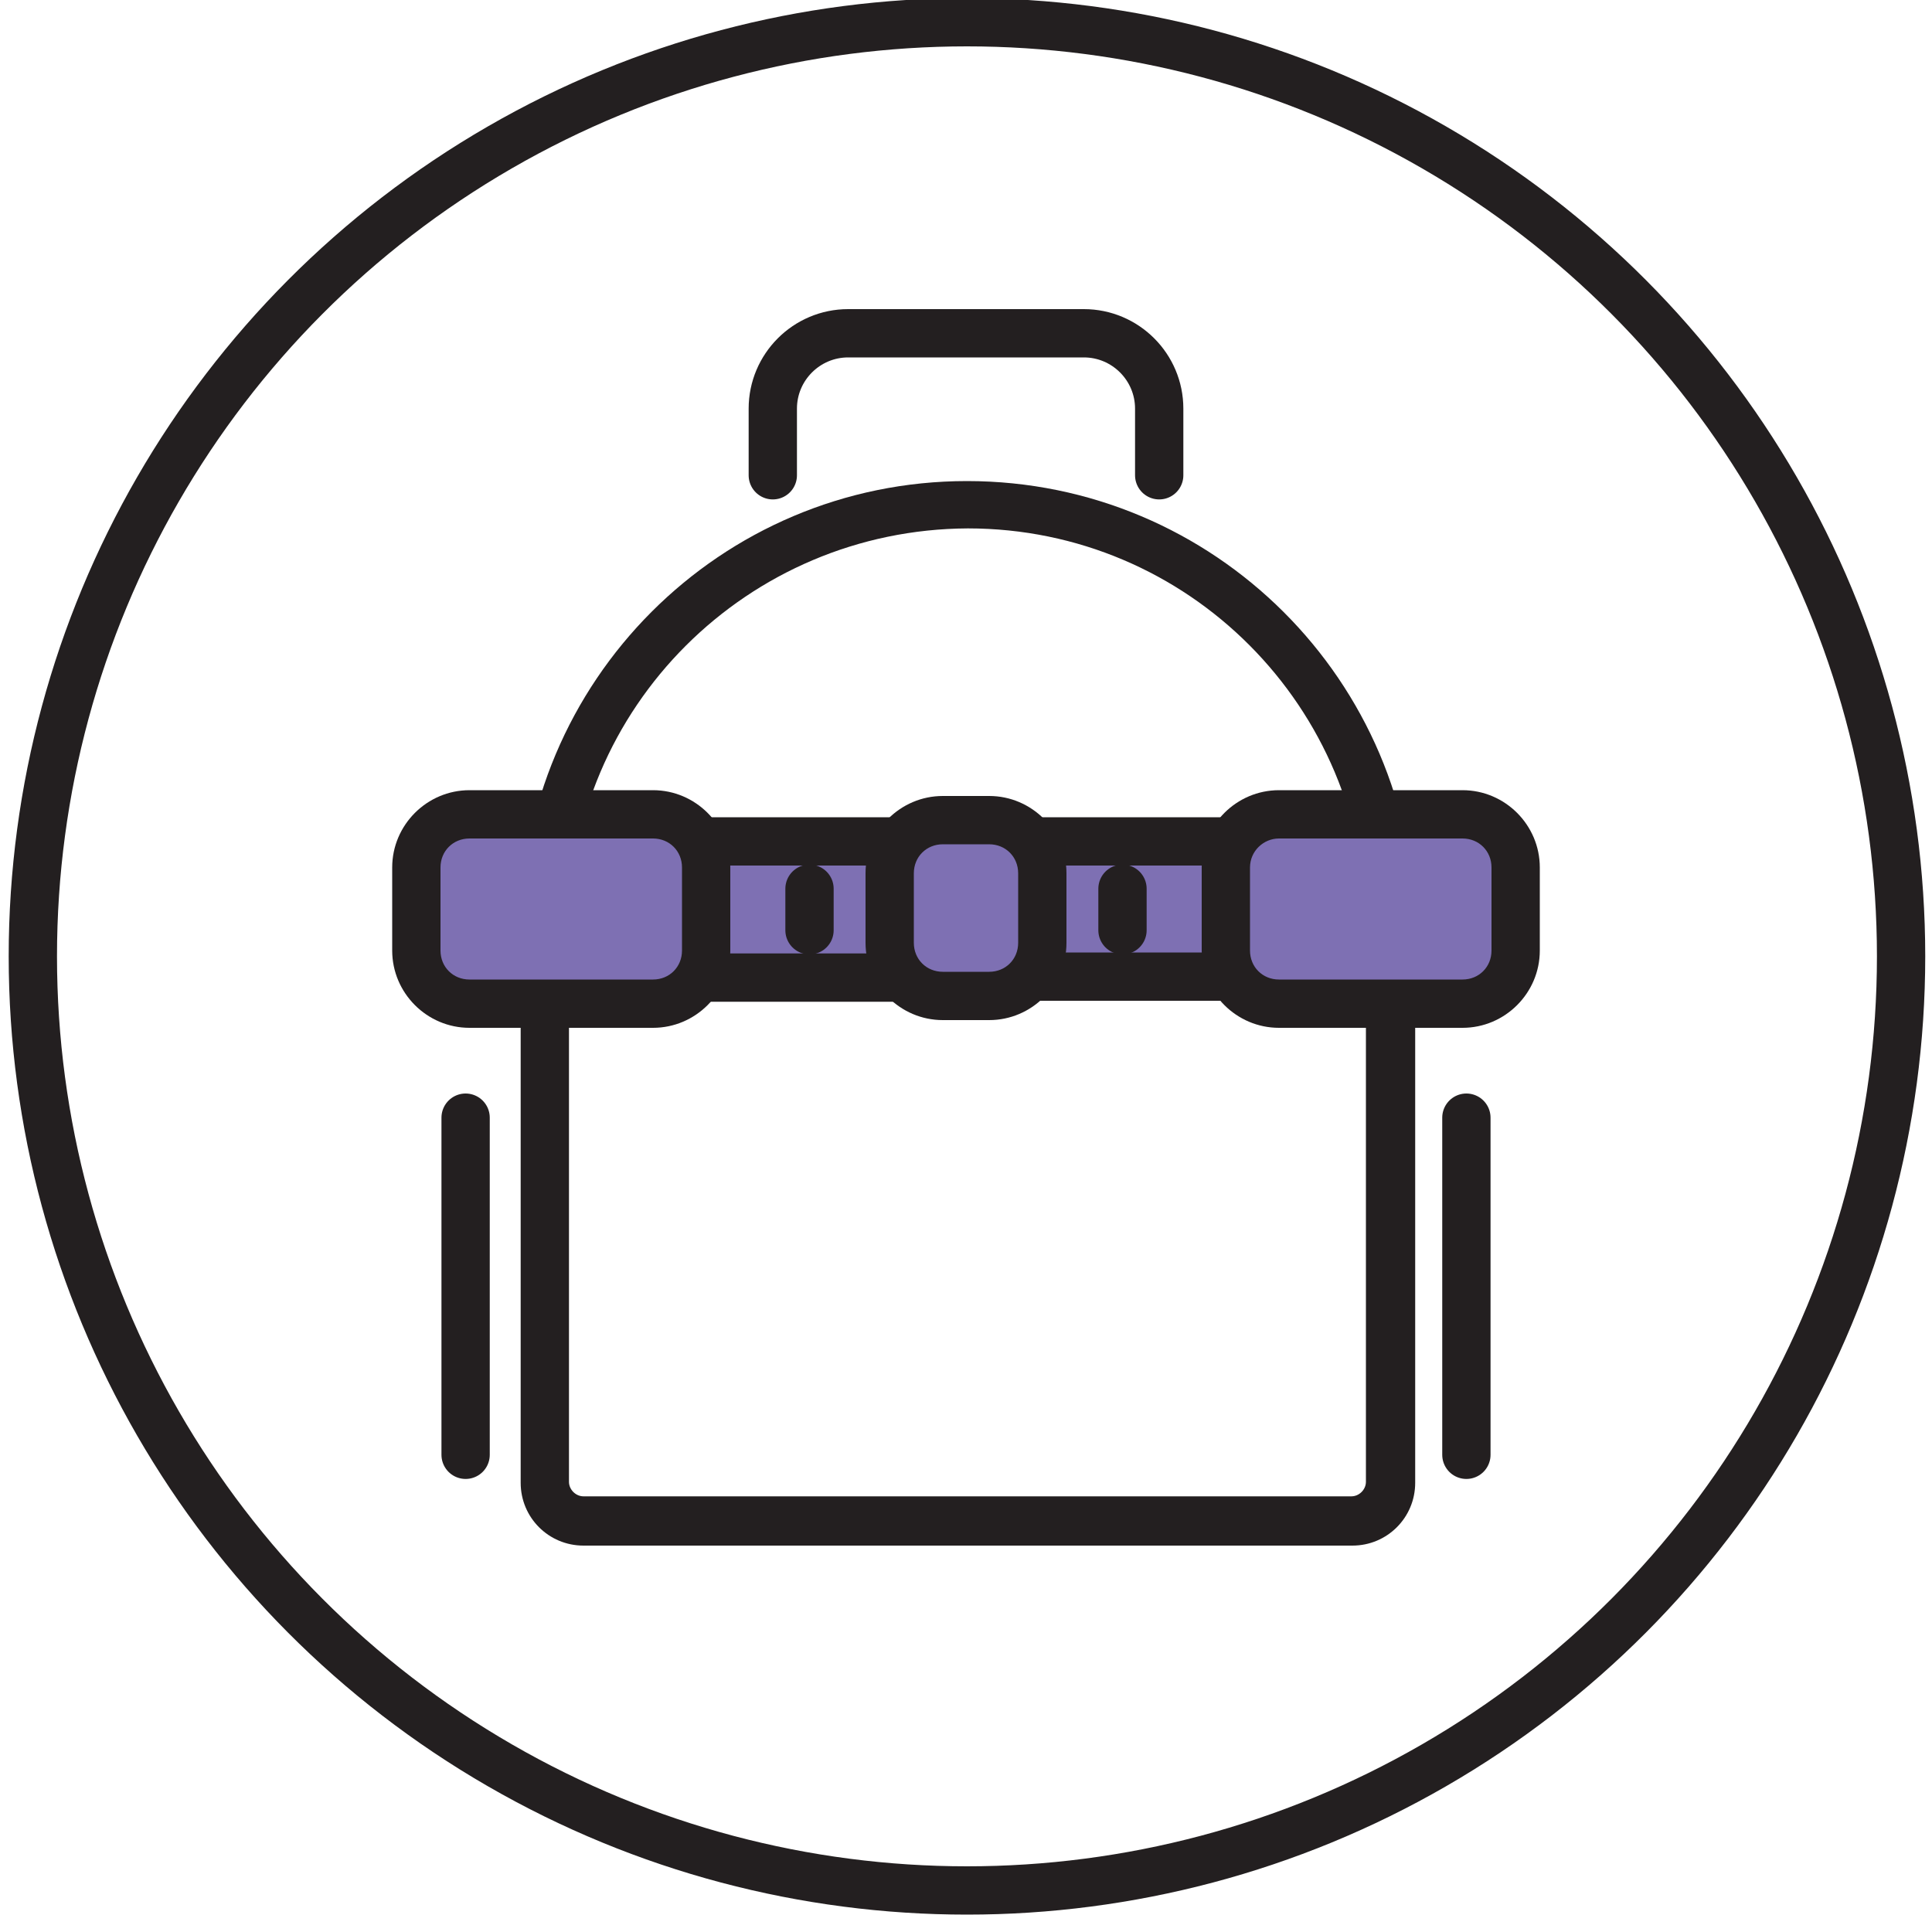
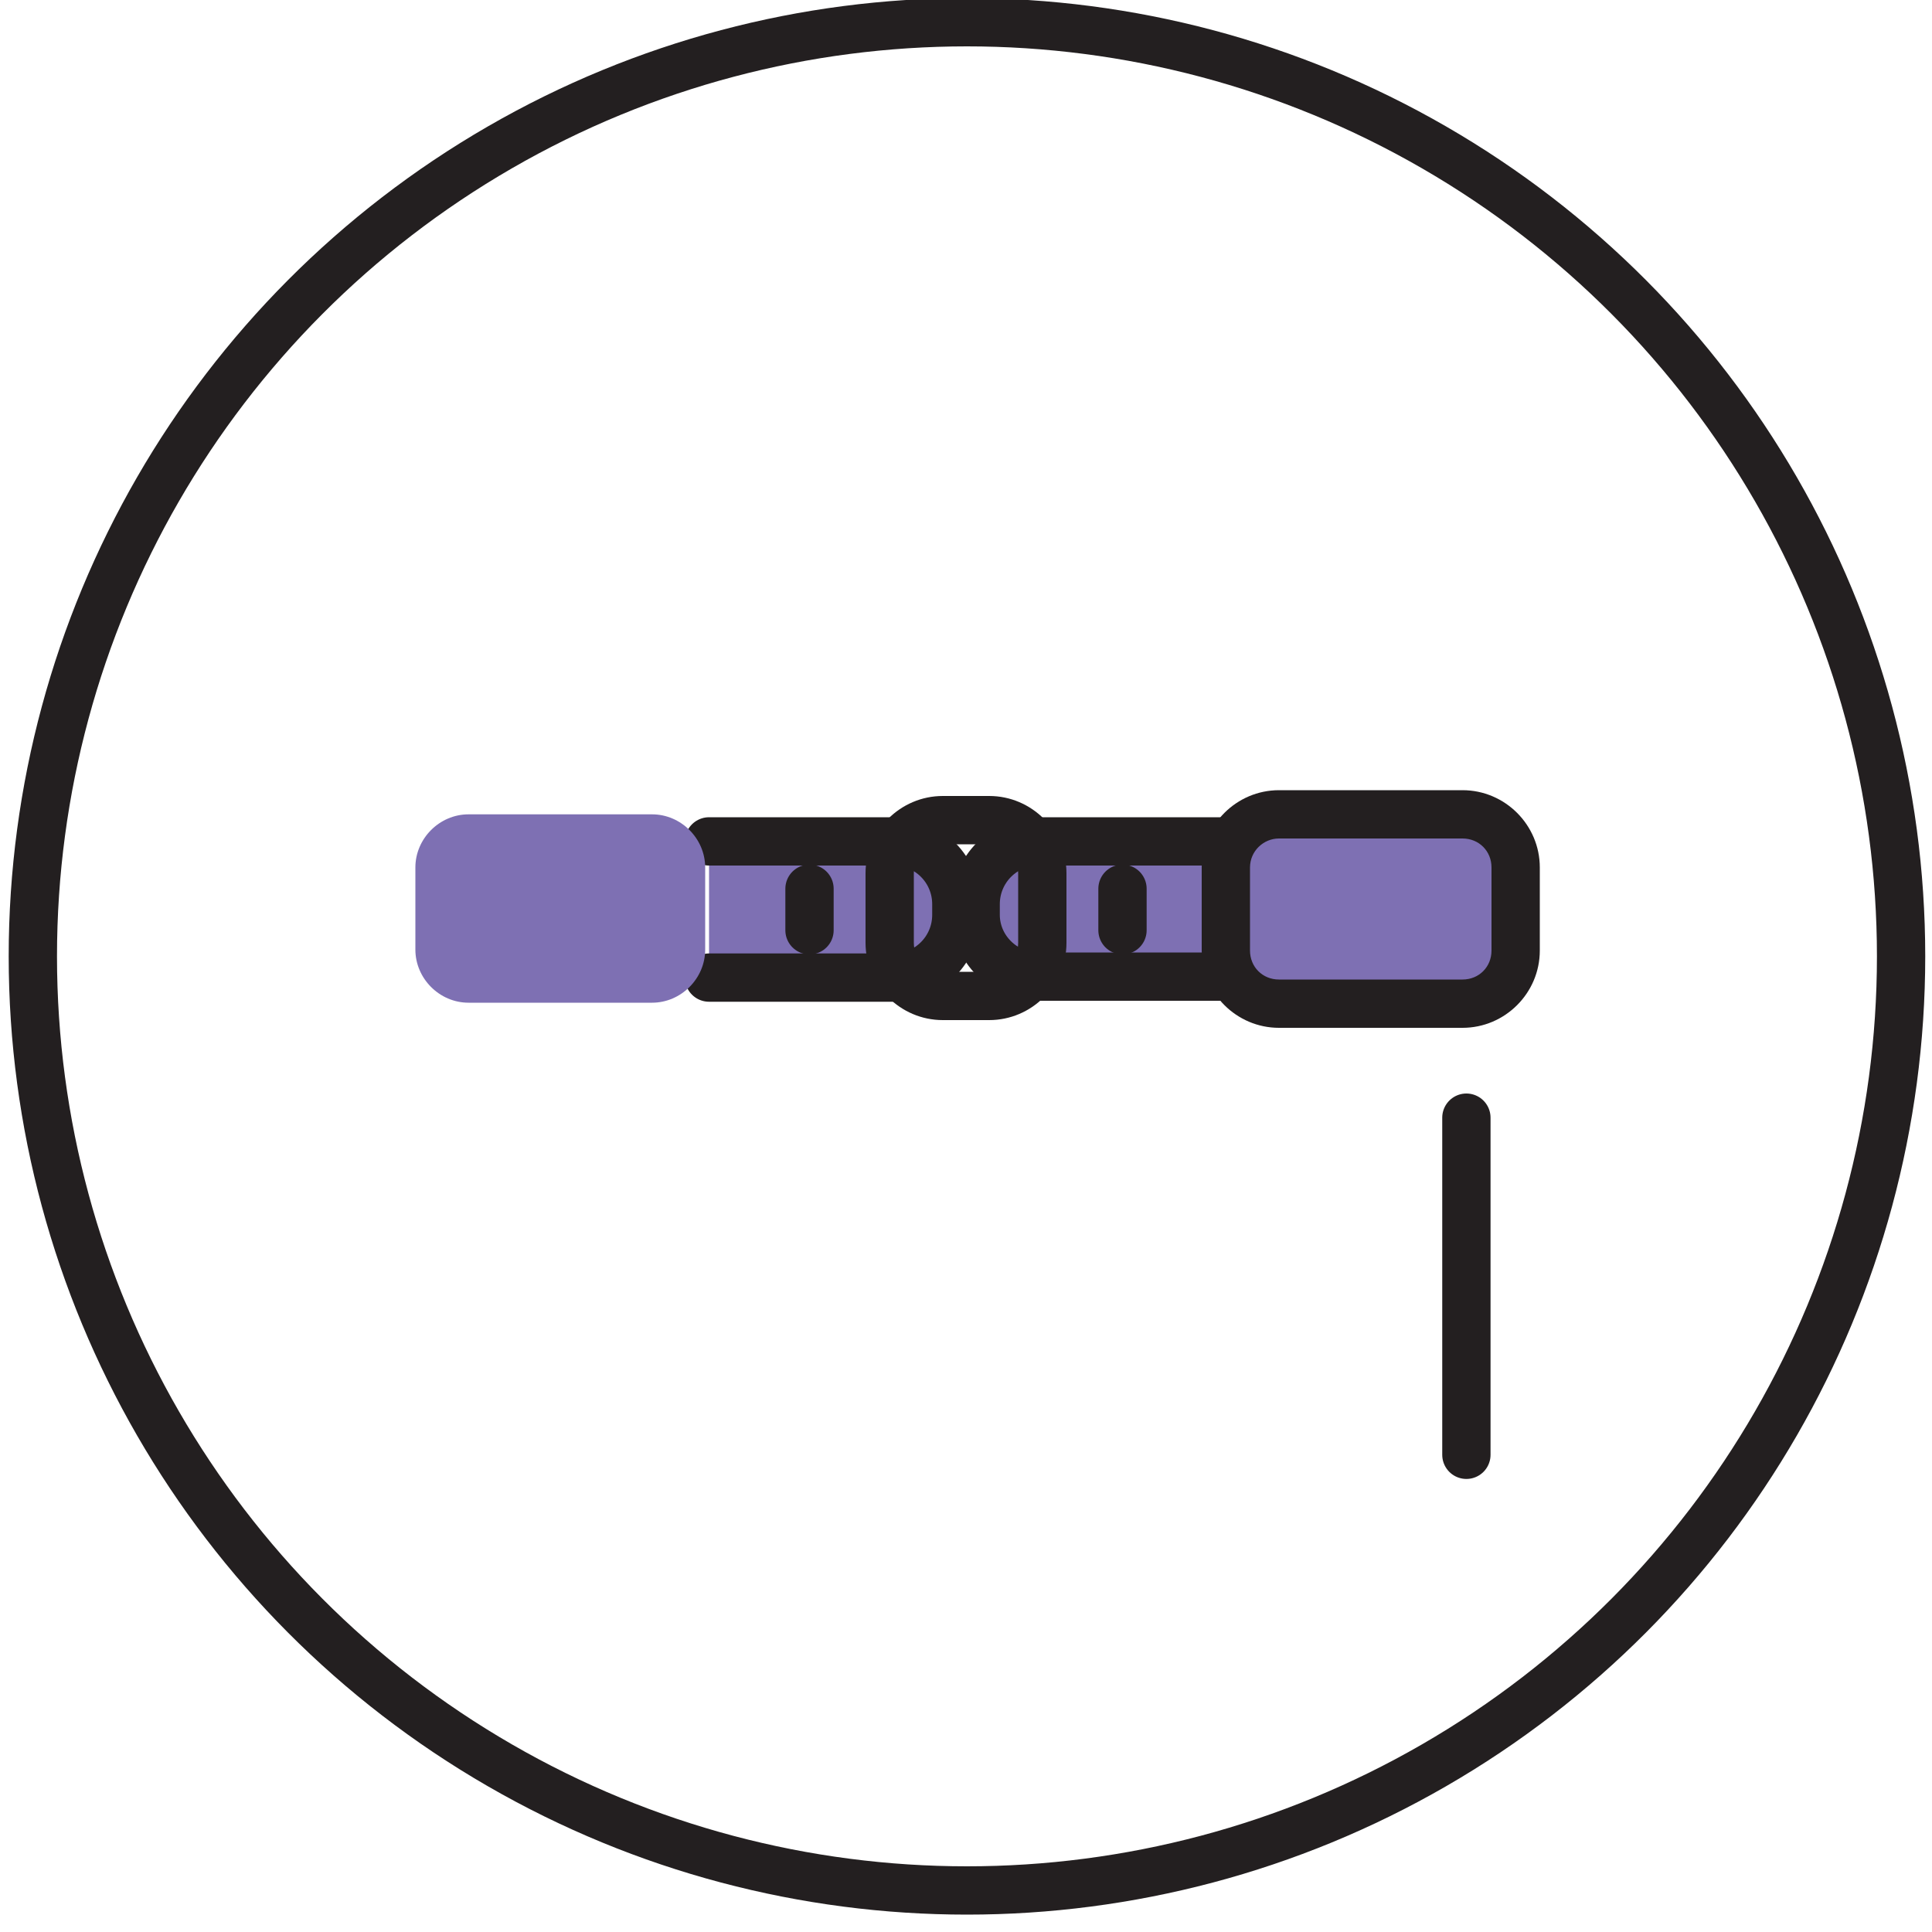
<svg xmlns="http://www.w3.org/2000/svg" id="Слой_1" x="0px" y="0px" viewBox="0 0 200 200" style="enable-background:new 0 0 200 200;" xml:space="preserve">
  <style type="text/css"> .st0{fill:#231F20;} .st1{fill:none;stroke:#231F20;stroke-width:5;stroke-linecap:round;stroke-linejoin:round;} .st2{fill:#7E70B3;stroke:#231F20;stroke-width:5;stroke-linecap:round;stroke-linejoin:round;} .st3{fill:#7E70B3;} </style>
  <title>1</title>
  <g id="Layer_1">
-     <path class="st0" d="M100.2,54.7c22.8,0,41.2,18.5,41.2,41.3v57.4c0,0.8-0.7,1.5-1.5,1.5l0,0H60.4c-0.8,0-1.5-0.7-1.5-1.5l0,0V96 C58.9,73.2,77.4,54.8,100.2,54.7 M100.1,49.8L100.1,49.8c-25.5,0-46.2,20.7-46.2,46.3v57.4c0,3.6,2.9,6.5,6.5,6.5h0h79.6 c3.6,0,6.5-2.9,6.5-6.5l0,0V96C146.4,70.5,125.7,49.8,100.1,49.8L100.1,49.8z" />
-     <line class="st1" x1="48.2" y1="115.7" x2="48.2" y2="150.6" />
    <line class="st1" x1="151.8" y1="115.7" x2="151.8" y2="150.6" />
-     <path class="st1" d="M120,49.2v-6.9c0-4.3-3.5-7.8-7.8-7.8H87.8c-4.3,0-7.8,3.5-7.8,7.8v6.9" />
    <path class="st2" d="M73.4,87.1h19.1c3.6,0,6.5,2.9,6.5,6.5c0,0,0,0,0,0v1.1c0,3.6-2.9,6.5-6.5,6.5l0,0H73.4" />
    <path class="st3" d="M48.5,84.3h19c3,0,5.5,2.5,5.5,5.5v8.5c0,3-2.5,5.5-5.5,5.5h-19c-3,0-5.5-2.5-5.5-5.5v-8.5 C43,86.8,45.5,84.3,48.5,84.3z" />
-     <path class="st0" d="M67.6,86.8L67.6,86.8c1.7,0,3,1.3,3,3v8.6c0,1.7-1.3,3-3,3h-19c-1.7,0-3-1.3-3-3v-8.6c0-1.7,1.3-3,3-3H67.6 M67.6,81.8h-19c-4.4,0-8,3.6-8,8v8.6c0,4.4,3.6,8,8,8h19c4.4,0,8-3.6,8-8v-8.6C75.6,85.4,72,81.8,67.6,81.8z" />
    <line class="st1" x1="83.8" y1="96.3" x2="83.8" y2="92" />
    <path class="st2" d="M126.6,101.1h-19.1c-3.6,0-6.5-2.9-6.5-6.4c0,0,0,0,0,0v-1.1c0-3.6,2.9-6.5,6.5-6.5h19.1" />
    <path class="st3" d="M132.4,84.3h19c3,0,5.5,2.5,5.5,5.5v8.5c0,3-2.5,5.5-5.5,5.5h-19c-3,0-5.5-2.5-5.5-5.5v-8.5 C126.9,86.8,129.4,84.3,132.4,84.3z" />
    <path class="st0" d="M132.4,86.8h19c1.7,0,3,1.3,3,3v8.6c0,1.7-1.3,3-3,3h-19c-1.7,0-3-1.3-3-3v-8.6 C129.4,88.1,130.8,86.8,132.4,86.8 M132.4,81.8c-4.4,0-8,3.6-8,8v8.6c0,4.4,3.6,8,8,8h19c4.4,0,8-3.6,8-8v-8.6c0-4.4-3.6-8-8-8 H132.4z" />
    <line class="st1" x1="116.2" y1="96.3" x2="116.2" y2="92" />
-     <path class="st3" d="M97.6,84.9h4.8c3,0,5.5,2.5,5.5,5.5v7.2c0,3-2.5,5.5-5.5,5.5h-4.8c-3,0-5.5-2.5-5.5-5.5v-7.2 C92.1,87.4,94.5,84.9,97.6,84.9z" />
    <path class="st0" d="M102.4,87.4L102.4,87.4c1.7,0,3,1.3,3,3v7.2c0,1.7-1.3,3-3,3h-4.8c-1.7,0-3-1.3-3-3v-7.2c0-1.7,1.3-3,3-3 H102.4 M102.4,82.4h-4.8c-4.4,0-8,3.6-8,8v7.2c0,4.4,3.6,8,8,8h4.8c4.4,0,8-3.6,8-8v-7.2C110.4,86,106.8,82.4,102.4,82.4z" />
  </g>
  <circle class="st1" cx="100.1" cy="99" r="96.7" />
</svg>